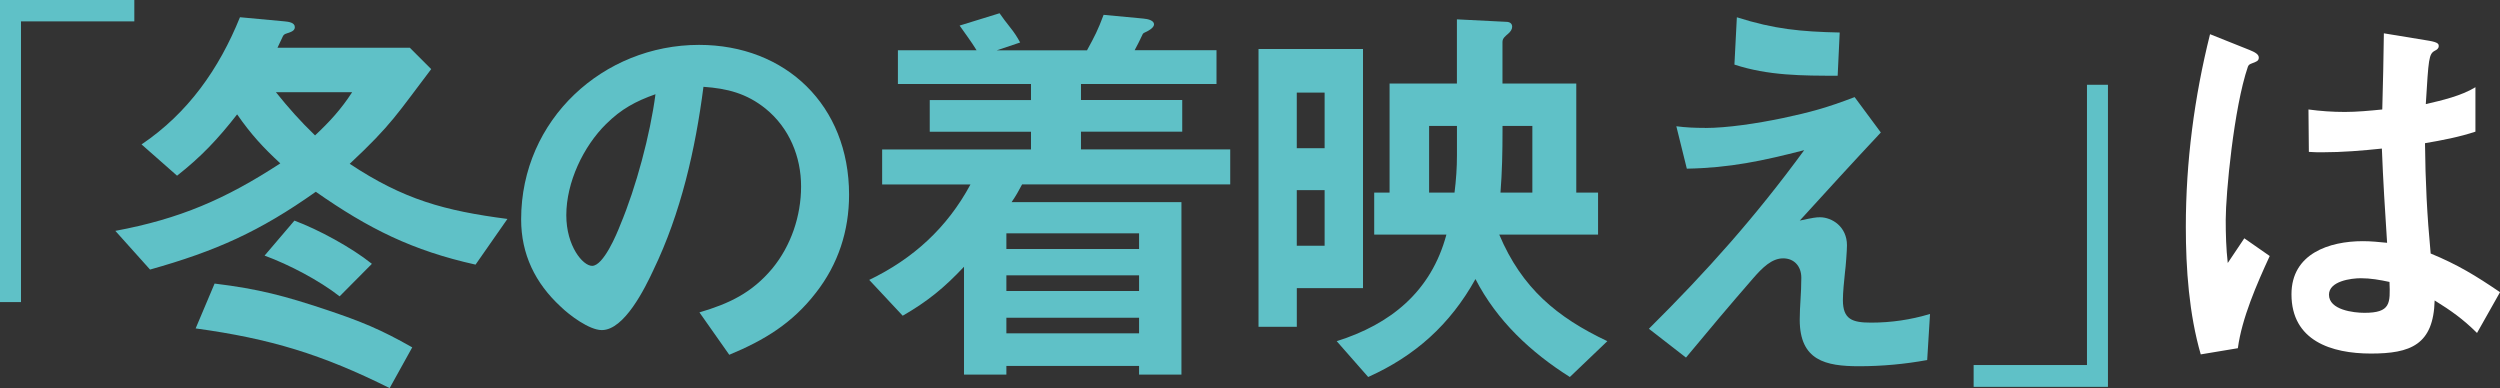
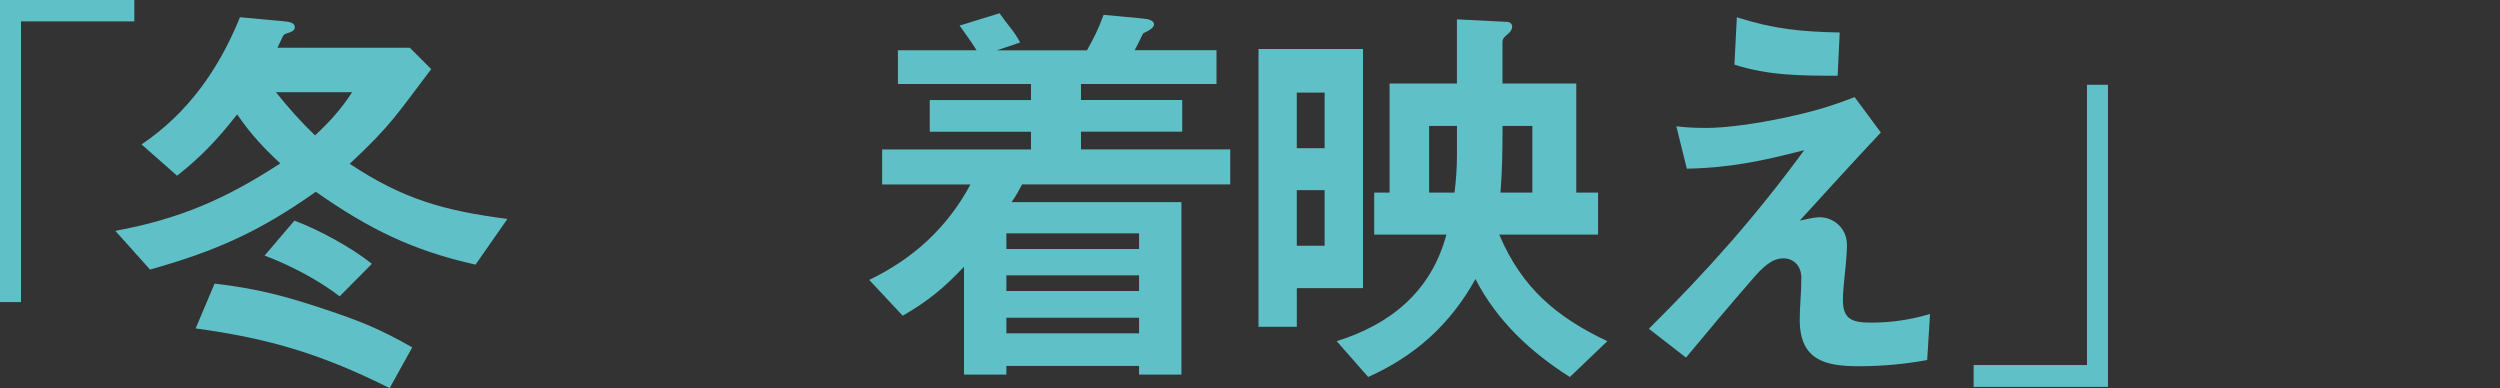
<svg xmlns="http://www.w3.org/2000/svg" id="_レイヤー_2" viewBox="0 0 626.65 97.28">
  <rect x="0" y="0" width="626.65" height="97.28" fill="#333333" stroke="none" />
  <defs>
    <style>.cls-1{fill:none;}.cls-2{fill:#fff;}.cls-3{fill:#5fc1c7;}</style>
  </defs>
  <g id="design">
    <path class="cls-3" d="M0,75.72V0h33.67v5.36H5.26v70.36H0Z" />
    <path class="cls-3" d="M108.08,17.33c-8.49,11.14-9.81,13.82-20.42,23.73,13.55,8.98,23.76,11.76,39.53,13.82l-7.99,11.45c-15.77-3.51-26.79-8.98-40.04-18.26-14.15,10.01-25.07,14.86-41.55,19.5l-8.7-9.7c16.08-2.99,27.6-7.94,41.35-16.92-4.35-4.02-7.38-7.32-10.82-12.28-4.75,6.09-9,10.63-15.06,15.37l-8.9-7.84c11.63-7.84,19.41-18.88,24.67-31.88l11.12,1.03c1.11.1,2.63.31,2.63,1.44,0,.72-.51,1.13-1.92,1.55-.71.21-.91.41-1.11.83-.4.93-.91,1.86-1.31,2.79h33.16l5.36,5.36ZM53.79,71.08c11.02,1.34,17.59,3.09,28.11,6.6,8.59,2.89,13.45,4.85,21.43,9.39l-5.66,10.21c-16.99-8.46-29.83-12.38-48.63-14.96l4.75-11.24ZM73.81,55.3c6.07,2.27,14.26,6.71,19.41,10.83l-8.09,8.15c-5.16-4.02-12.64-7.94-18.81-10.21l7.48-8.77ZM69.16,23.11c3.24,4.02,6.07,7.22,9.81,10.83,3.64-3.4,6.57-6.6,9.3-10.83h-19.11Z" />
-     <path class="cls-3" d="M163.79,67.68c-2.12,4.54-7.28,15.06-12.94,15.06-3.13,0-8.09-3.71-10.31-5.88-6.37-5.88-9.91-13.1-9.91-21.87,0-25.07,20.63-43.74,44.59-43.74,21.74,0,37.61,15.17,37.61,37.55,0,9.08-2.73,17.43-8.29,24.55-5.97,7.74-13.04,11.97-21.74,15.58l-7.48-10.63c7.38-2.17,13.14-4.85,18.3-11.04,4.65-5.67,7.18-13.1,7.18-20.53s-2.93-14.65-8.9-19.5c-4.75-3.82-9.6-5.06-15.57-5.47-2.02,15.68-5.66,31.67-12.54,45.91ZM151.96,31.05c-5.76,5.67-10.01,14.65-10.01,22.9,0,7.74,4.15,12.69,6.47,12.69,2.83,0,6.17-7.94,7.08-10.32,3.94-9.39,7.48-22.59,8.8-32.7-4.95,1.75-8.59,3.71-12.33,7.43Z" />
    <path class="cls-3" d="M272.48,12.59c1.92-3.51,2.73-5.06,4.15-8.87l9.91.93c1.31.1,2.73.52,2.73,1.44,0,.62-.71,1.34-2.33,2.06-.51.21-.51.41-.91,1.24-.51,1.03-.81,1.75-1.62,3.2h20.52v8.46h-33.97v4.02h25.38v7.94h-25.38v4.44h37.41v8.77h-52.17c-.81,1.55-1.62,2.99-2.63,4.44h42.57v43.23h-10.62v-2.17h-33.26v2.17h-10.62v-27.03c-4.95,5.26-9.1,8.67-15.37,12.28l-8.39-8.98c10.92-5.26,19.51-13,25.38-23.93h-22.14v-8.77h37.31v-4.44h-25.38v-7.94h25.38v-4.02h-33.36v-8.46h19.72c-1.31-2.17-2.83-4.13-4.25-6.19l10.01-3.09c.81,1.13,1.62,2.27,2.63,3.51,1.01,1.24,1.82,2.48,2.53,3.82l-5.86,1.96h22.65ZM285.52,58.49h-33.26v3.92h33.26v-3.92ZM285.52,69.02h-33.26v3.92h33.26v-3.92ZM285.52,79.64h-33.26v3.92h33.26v-3.92Z" />
    <path class="cls-3" d="M341.64,72.22h-16.58v9.7h-9.6V12.28h26.19v59.94ZM332.03,23.21h-6.98v13.93h6.98v-13.93ZM332.03,47.66h-6.98v13.93h6.98v-13.93ZM344.47,48.28h3.84v-27.34h16.88V4.85l12.33.62c.91,0,1.52.41,1.52,1.24,0,.62-.4,1.24-1.01,1.75-.71.62-1.42,1.13-1.42,2.06v10.42h18.5v27.34h5.46v10.52h-24.77c5.66,13.41,14.46,20.74,27.1,26.72l-9.4,8.98c-9.81-6.19-18.3-14.13-23.66-24.55-6.37,11.45-15.17,19.29-26.89,24.55l-7.89-8.98c13.45-4.23,23.66-12.38,27.5-26.72h-18.1v-10.52ZM364.59,48.28c.4-3.2.61-6.19.61-9.39v-7.32h-6.98v16.71h6.37ZM384.1,48.28v-16.71h-7.48v1.34c0,5.06-.1,10.21-.51,15.37h7.99Z" />
    <path class="cls-3" d="M427.37,32.08c5.56,0,13.04-1.13,19.51-2.48,6.77-1.44,11.02-2.58,18-5.26l6.57,8.87c-6.77,7.22-13.65,14.75-20.32,22.08,3.34-.72,4.04-.83,5.06-.83,3.03,0,6.77,2.37,6.77,7.02,0,1.34-.3,5.36-.51,6.91-.2,1.86-.51,4.95-.51,6.81,0,4.85,2.33,5.67,7.08,5.67,5.06,0,9.91-.72,14.76-2.17l-.71,11.55c-5.66,1.03-11.32,1.55-17.09,1.55-8.39,0-14.86-1.44-14.86-11.66,0-1.65.1-3.4.2-5.06.1-1.55.2-3.61.2-5.47,0-2.79-1.72-4.85-4.55-4.85s-5.16,2.27-7.58,5.06c-5.66,6.5-11.22,13.1-16.78,19.81l-9.3-7.22c14.66-14.55,26.69-28.06,38.93-44.77-10.41,2.68-18.6,4.44-29.42,4.64l-2.63-10.63c2.33.31,4.75.41,7.18.41ZM461.14,8.15l-.51,10.83c-8.8,0-17.39,0-25.88-2.79l.61-11.86c9.4,2.99,16.08,3.61,25.78,3.82Z" />
    <path class="cls-3" d="M528.38,21.25v75.72h-33.67v-5.47h28.41V21.25h5.26Z" />
-     <path class="cls-2" d="M563.76,12.48c1.52.62,2.43,1.13,2.43,1.96s-.61,1.03-1.72,1.44c-.51.21-.81.31-1.01.83-3.54,10.32-5.56,31.98-5.56,38.38,0,3.61.1,7.22.51,10.83l4.15-6.19,6.37,4.44c-3.24,7.02-6.98,15.58-7.99,23.11l-9.3,1.55c-2.93-10.11-3.74-21.46-3.74-31.98,0-16.3,2.12-32.5,6.07-48.28l9.81,3.92ZM626.65,73.25l-5.76,10.21c-3.54-3.51-6.47-5.57-10.62-8.15-.3,11.14-6.07,13.31-15.97,13.31s-19.92-3.2-19.92-14.86c0-10.21,9.5-13.31,17.9-13.31,2.02,0,4.04.21,6.07.41-.51-7.84-1.01-15.68-1.31-23.62-4.95.52-9.91.93-14.86.93-1.11,0-2.22,0-3.44-.1l-.1-10.63c3.03.41,6.07.62,9.1.62s6.27-.31,9.4-.62c.2-6.5.3-12.69.4-19.09l11.32,1.86c2.33.41,2.43.83,2.43,1.34,0,.62-.51.93-.91,1.13-1.62.83-1.62,2.06-2.33,13.41,4.04-.93,8.9-2.06,12.44-4.23v11.14c-4.04,1.34-8.39,2.17-12.64,2.89.1,9.7.51,17.95,1.42,27.65,6.77,2.79,11.32,5.57,17.39,9.7ZM591.77,69.74c-2.43,0-7.99.72-7.99,4.13,0,3.82,6.17,4.54,8.9,4.54,6.57,0,6.47-2.37,6.27-7.74-2.43-.52-4.75-.93-7.18-.93Z" />
    <rect class="cls-1" y="35.9" width="626.65" height="14.55" />
  </g>
</svg>